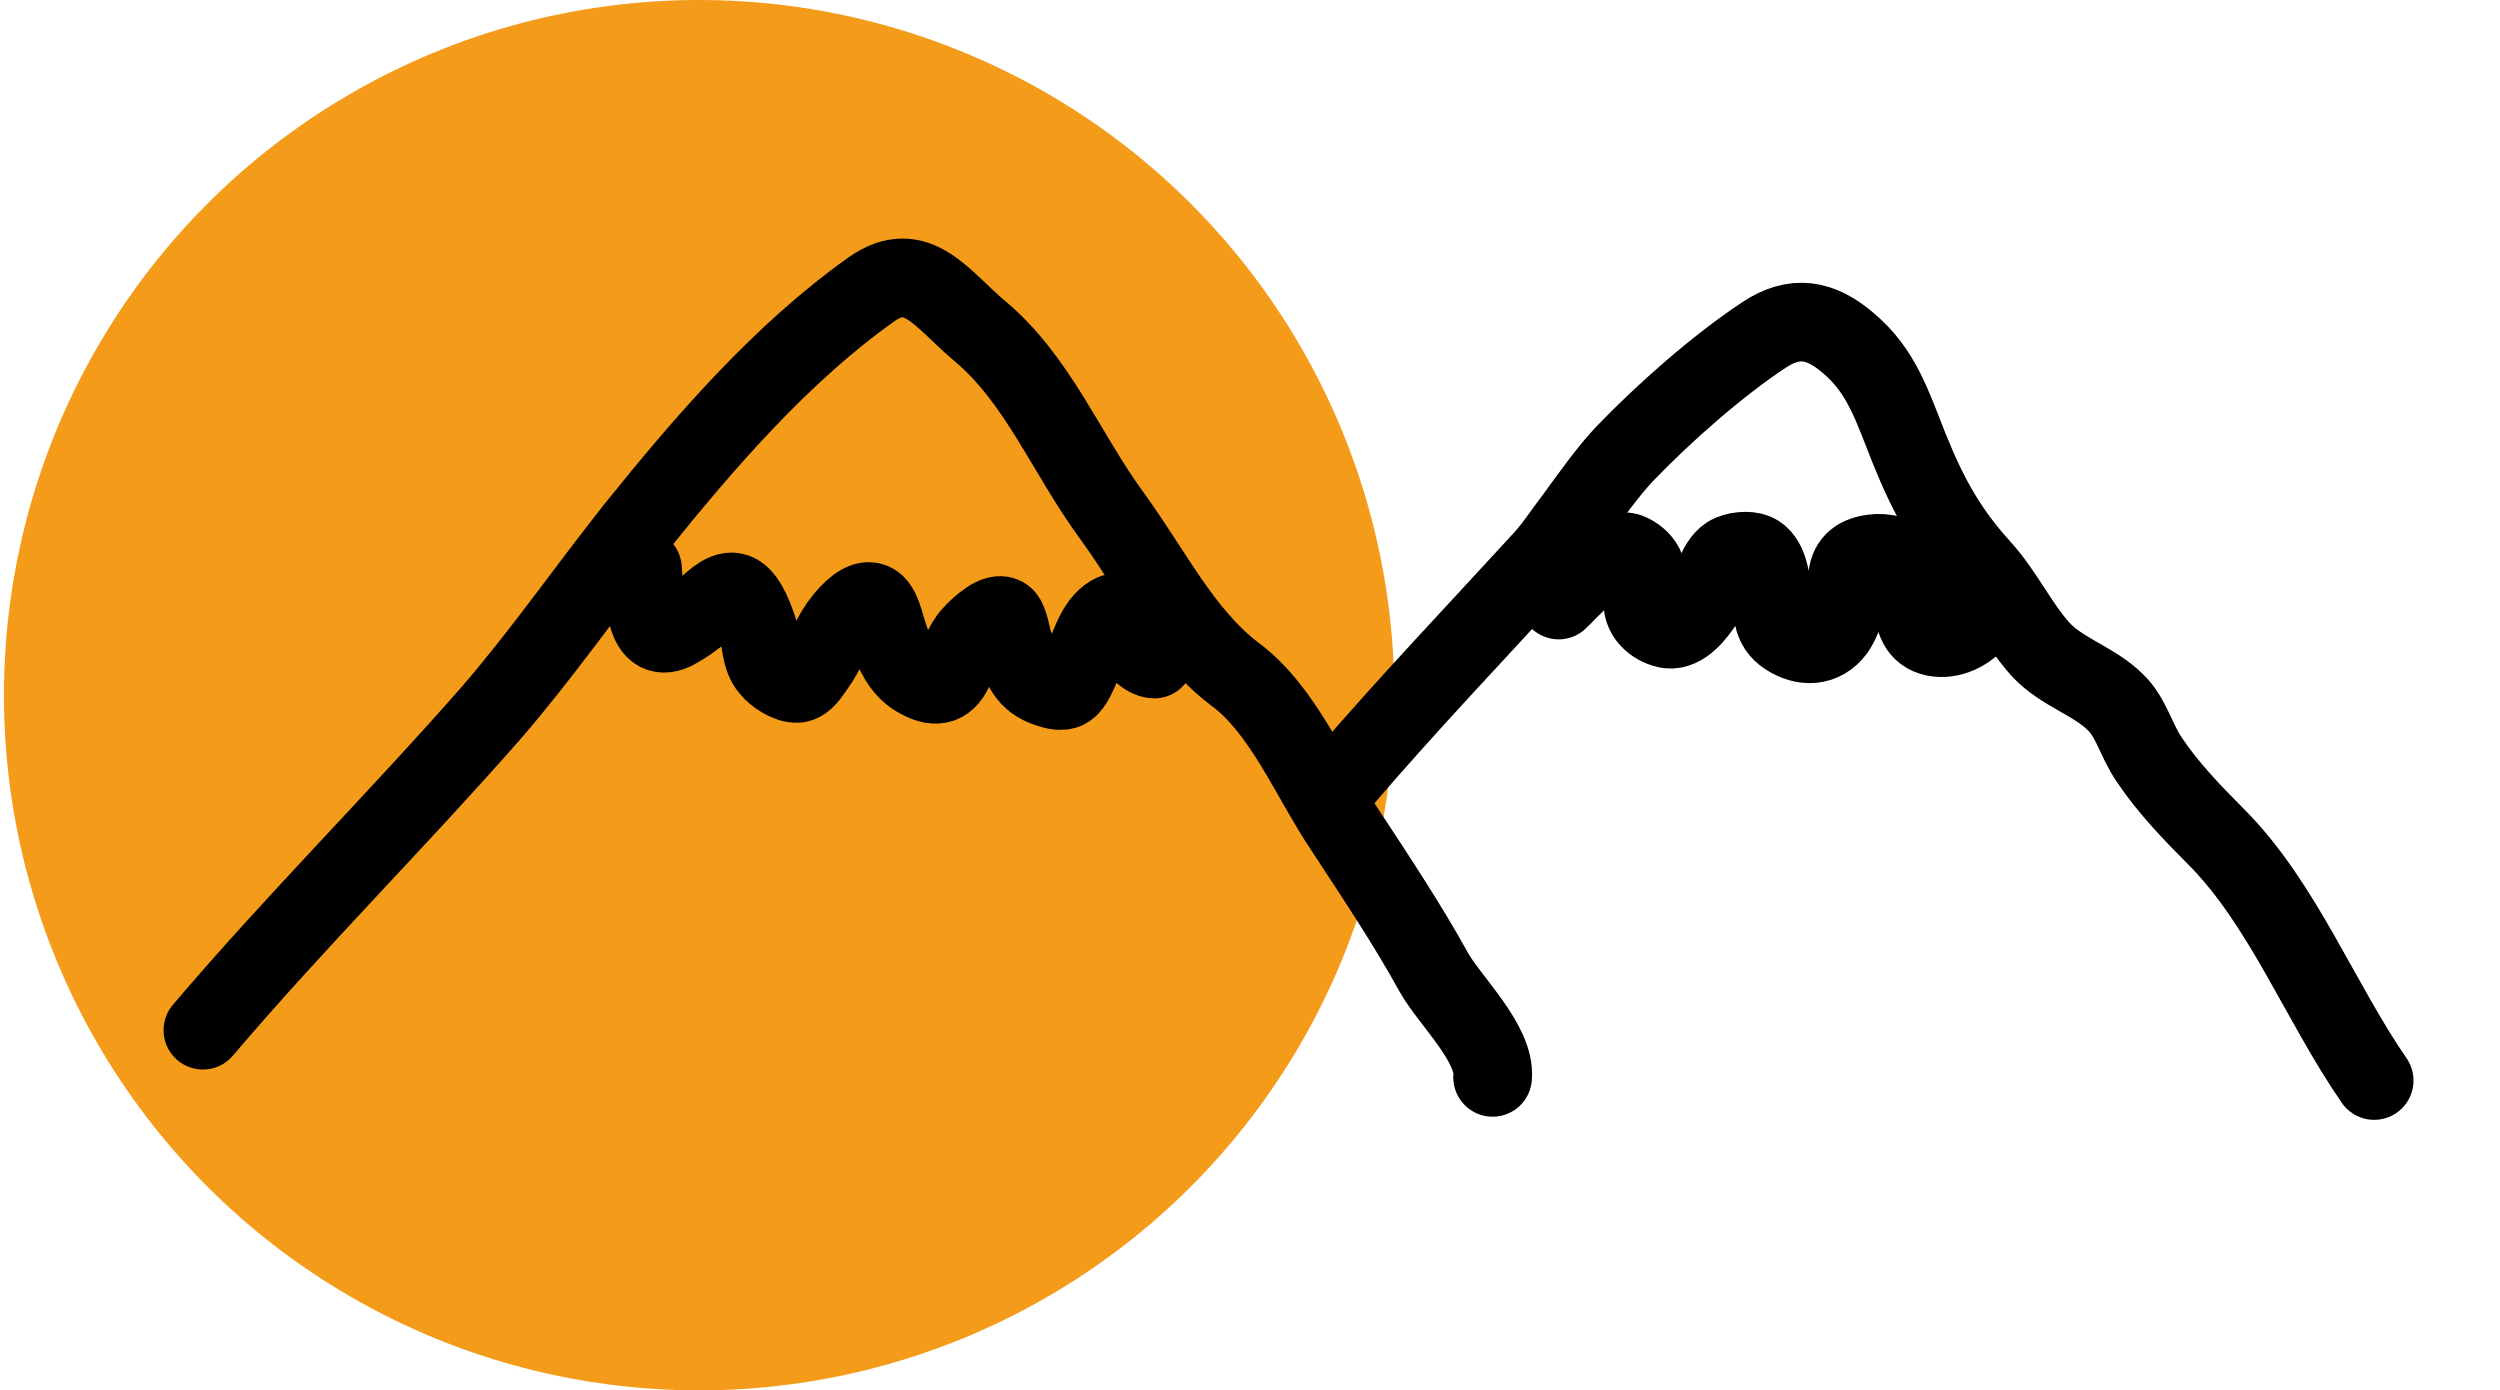
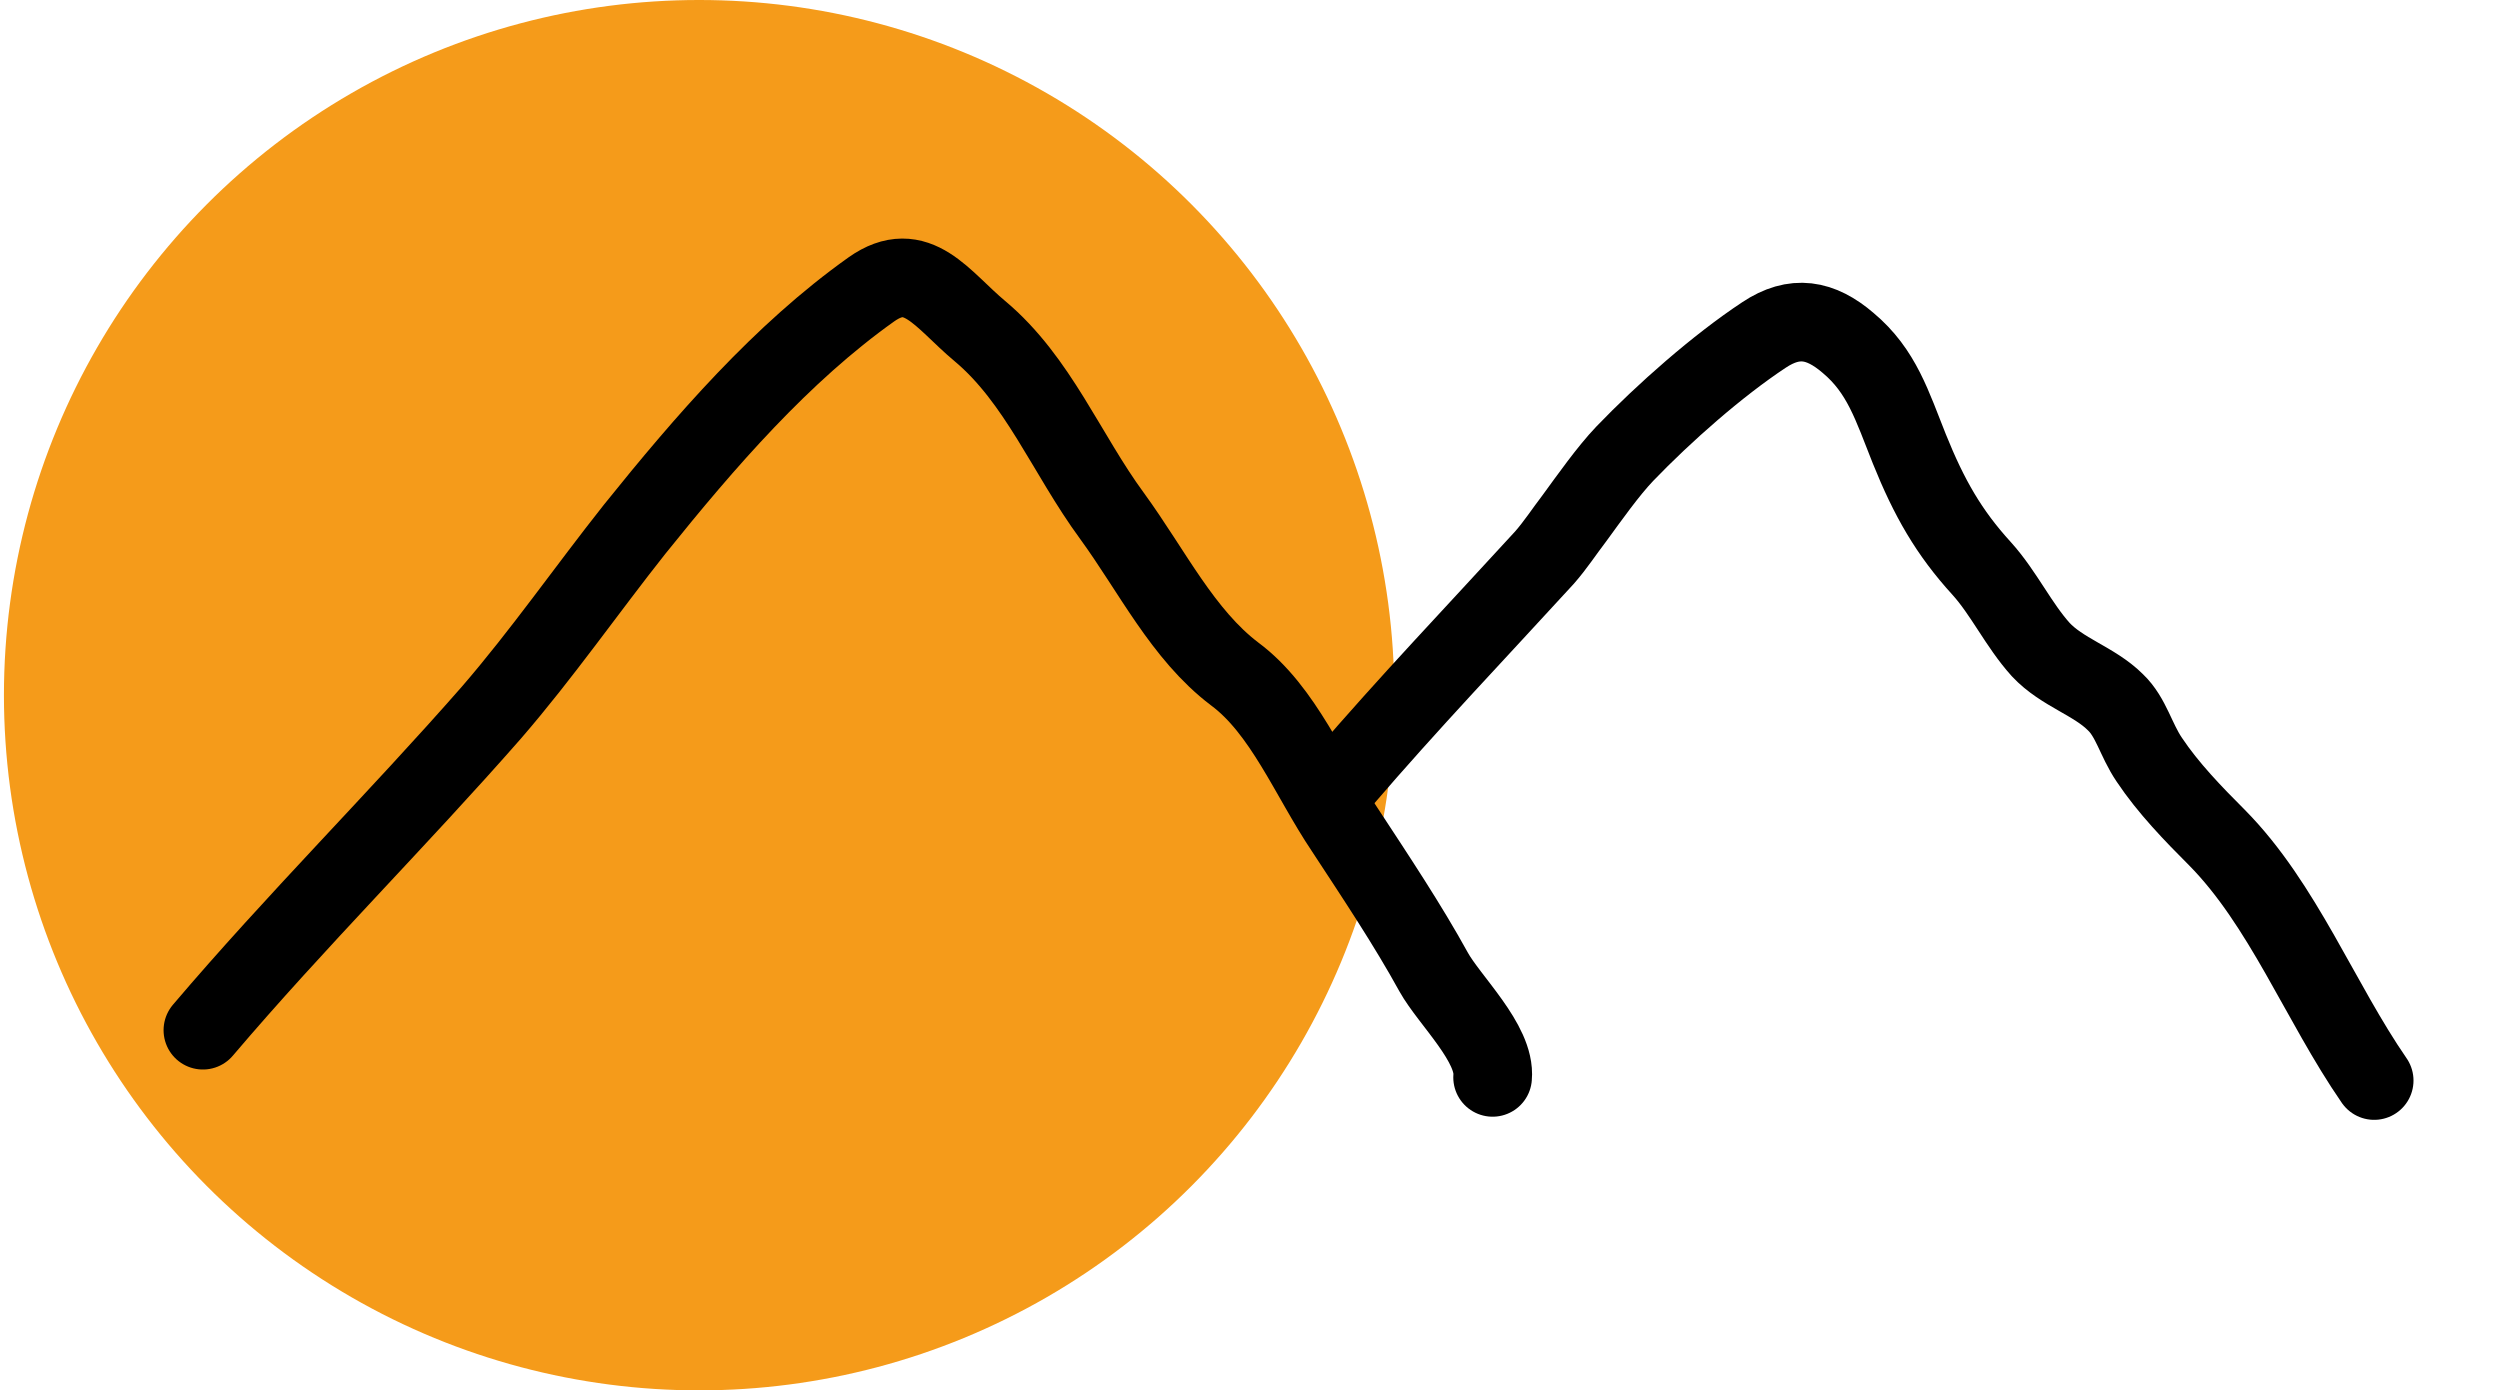
<svg xmlns="http://www.w3.org/2000/svg" version="1.1" id="Calque_1" x="0px" y="0px" viewBox="0 0 31.79 17.68" style="enable-background:new 0 0 31.79 17.68;" xml:space="preserve">
  <style type="text/css">
	.st0{fill:#F59B1A;}
	.st1{fill:none;stroke:#000000;stroke-linecap:round;stroke-linejoin:round;stroke-miterlimit:10;}
</style>
  <circle class="st0" cx="8.89" cy="8.84" r="8.84" />
  <path class="st1" d="M2.58,13.1c1.19-1.4,2.47-2.67,3.67-4.04c0.64-0.74,1.21-1.56,1.82-2.33c0.9-1.12,1.87-2.24,3.01-3.05  c0.58-0.41,0.9,0.13,1.38,0.53c0.74,0.62,1.1,1.56,1.68,2.35c0.51,0.7,0.9,1.51,1.56,2.01c0.62,0.46,0.95,1.31,1.4,1.98  c0.4,0.61,0.8,1.21,1.13,1.81c0.2,0.36,0.79,0.91,0.75,1.34" />
  <path class="st1" d="M17.07,9.92c0.85-0.99,1.71-1.89,2.57-2.83c0.14-0.16,0.25-0.33,0.38-0.5c0.19-0.26,0.43-0.6,0.64-0.82  c0.5-0.52,1.18-1.12,1.77-1.51c0.39-0.26,0.72-0.2,1.07,0.1c0.43,0.36,0.56,0.8,0.78,1.35c0.25,0.62,0.5,1.06,0.92,1.52  c0.28,0.31,0.47,0.72,0.75,1.03c0.27,0.29,0.68,0.4,0.95,0.67c0.2,0.19,0.26,0.48,0.43,0.73c0.24,0.36,0.56,0.69,0.86,0.99  c0.84,0.85,1.31,2.09,2,3.09" />
-   <path class="st1" d="M8.17,7.23C8.2,7.52,8.17,8.21,8.57,8.02C8.7,7.95,8.82,7.87,8.93,7.77c0.1-0.09,0.27-0.27,0.4-0.24  c0.14,0.02,0.24,0.28,0.29,0.42c0.07,0.18,0.04,0.4,0.17,0.55c0.07,0.09,0.24,0.2,0.35,0.19c0.1-0.01,0.17-0.14,0.23-0.22  c0.13-0.18,0.21-0.41,0.35-0.58c0.08-0.1,0.25-0.29,0.38-0.23c0.11,0.05,0.15,0.29,0.19,0.4c0.07,0.23,0.18,0.45,0.37,0.56  c0.17,0.1,0.34,0.14,0.45-0.07c0.09-0.17,0.12-0.34,0.25-0.48c0.07-0.08,0.32-0.32,0.42-0.22c0.05,0.05,0.08,0.24,0.1,0.31  c0.1,0.27,0.15,0.47,0.4,0.57c0.08,0.03,0.21,0.08,0.29,0.03c0.08-0.05,0.14-0.21,0.18-0.3c0.1-0.21,0.16-0.48,0.34-0.62  c0.2-0.15,0.16,0.08,0.25,0.23c0.06,0.11,0.21,0.31,0.34,0.31" />
-   <path class="st1" d="M19.82,7.63c0.06-0.05,0.65-0.72,0.9-0.6c0.07,0.03,0.15,0.09,0.19,0.17c0.07,0.15-0.01,0.3-0.02,0.45  c-0.01,0.2,0.18,0.33,0.33,0.35c0.18,0.02,0.35-0.19,0.45-0.35c0.1-0.18,0.14-0.48,0.31-0.59c0.08-0.05,0.25-0.07,0.34-0.03  c0.16,0.07,0.2,0.33,0.21,0.5c0.01,0.24-0.01,0.43,0.19,0.56c0.21,0.14,0.46,0.14,0.62-0.08c0.12-0.18,0.15-0.38,0.15-0.61  c0-0.21,0.09-0.31,0.27-0.35c0.14-0.03,0.32-0.02,0.43,0.1c0.25,0.25-0.02,0.86,0.41,0.95c0.2,0.04,0.42-0.06,0.56-0.24  c0.07-0.09,0.09-0.26,0.16-0.32c0.02,0,0.02,0.01,0.02,0.03" />
</svg>